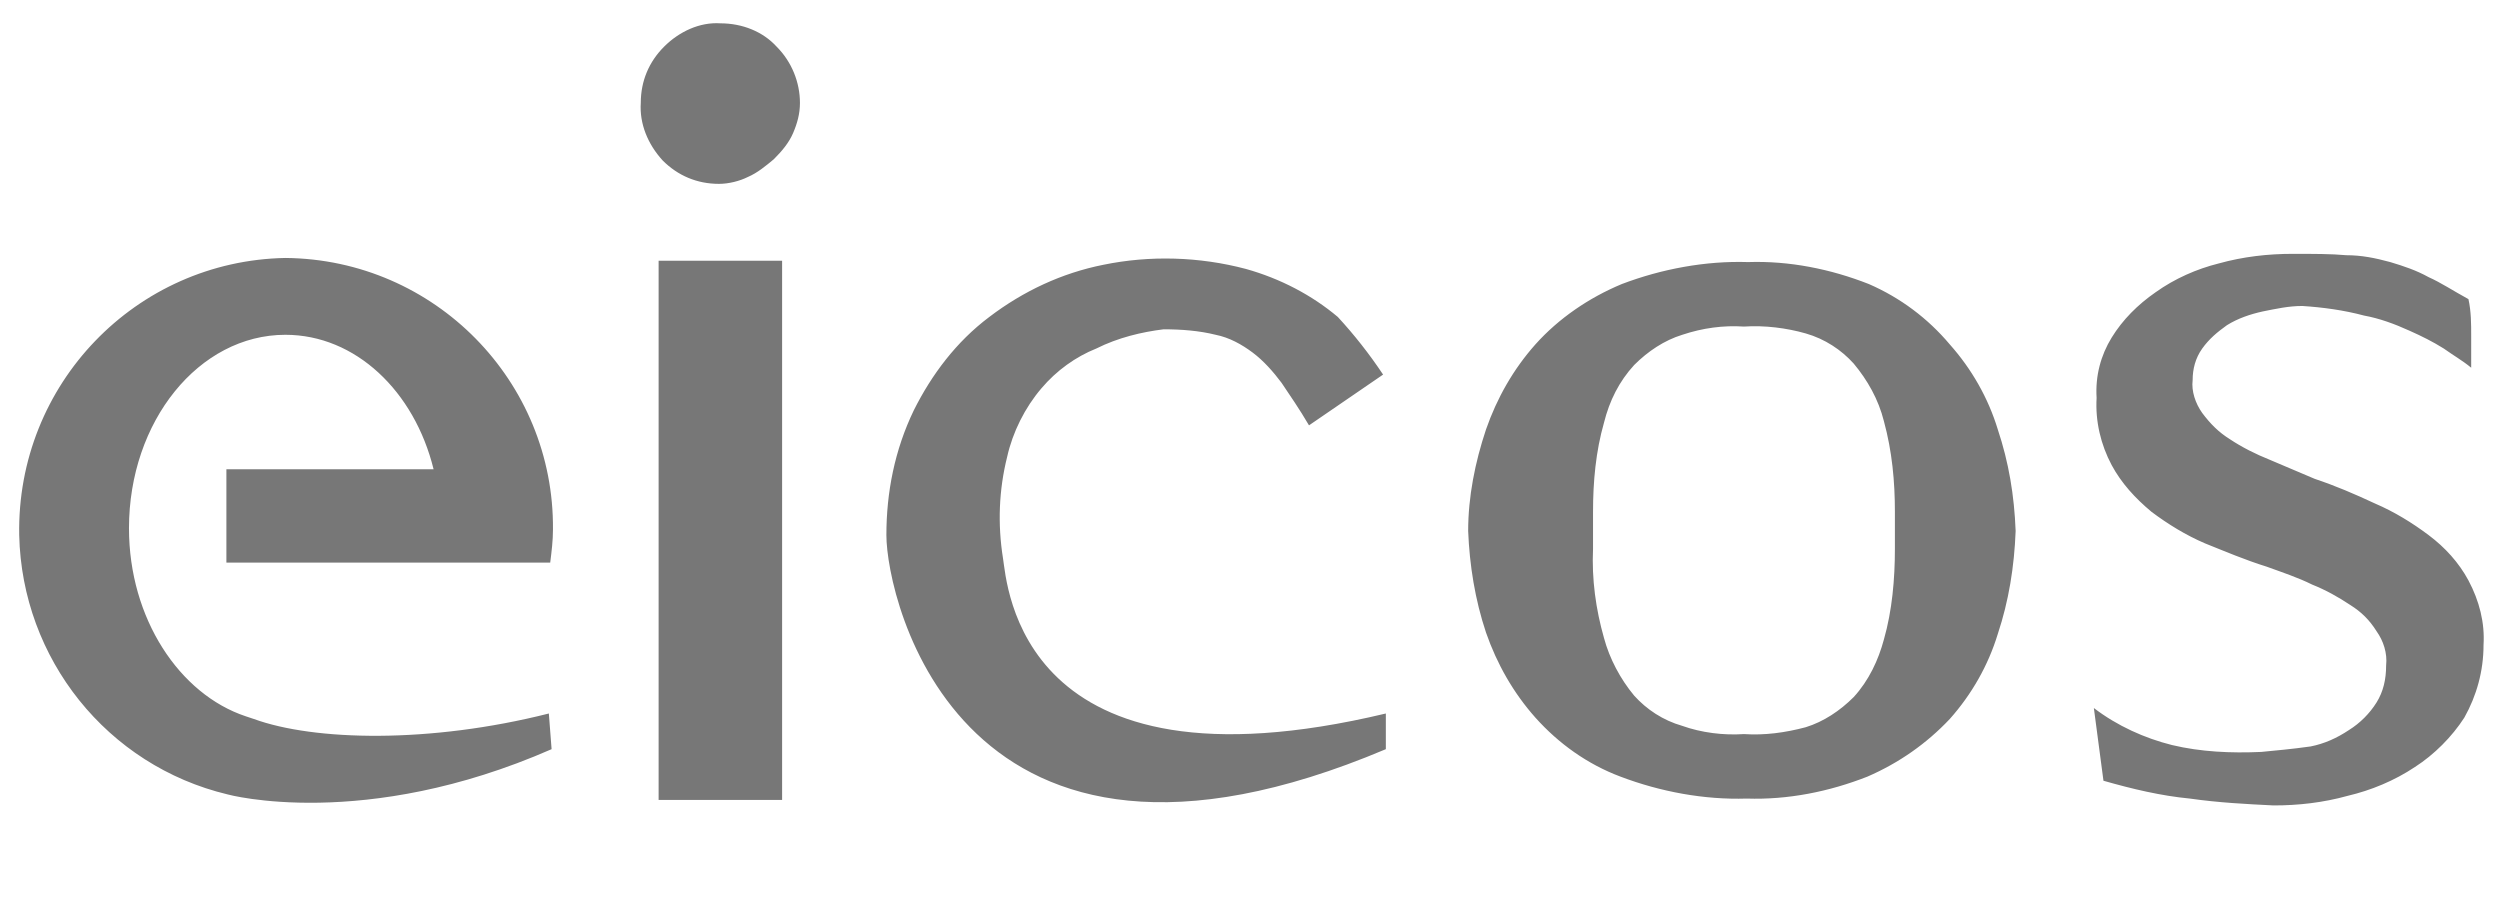
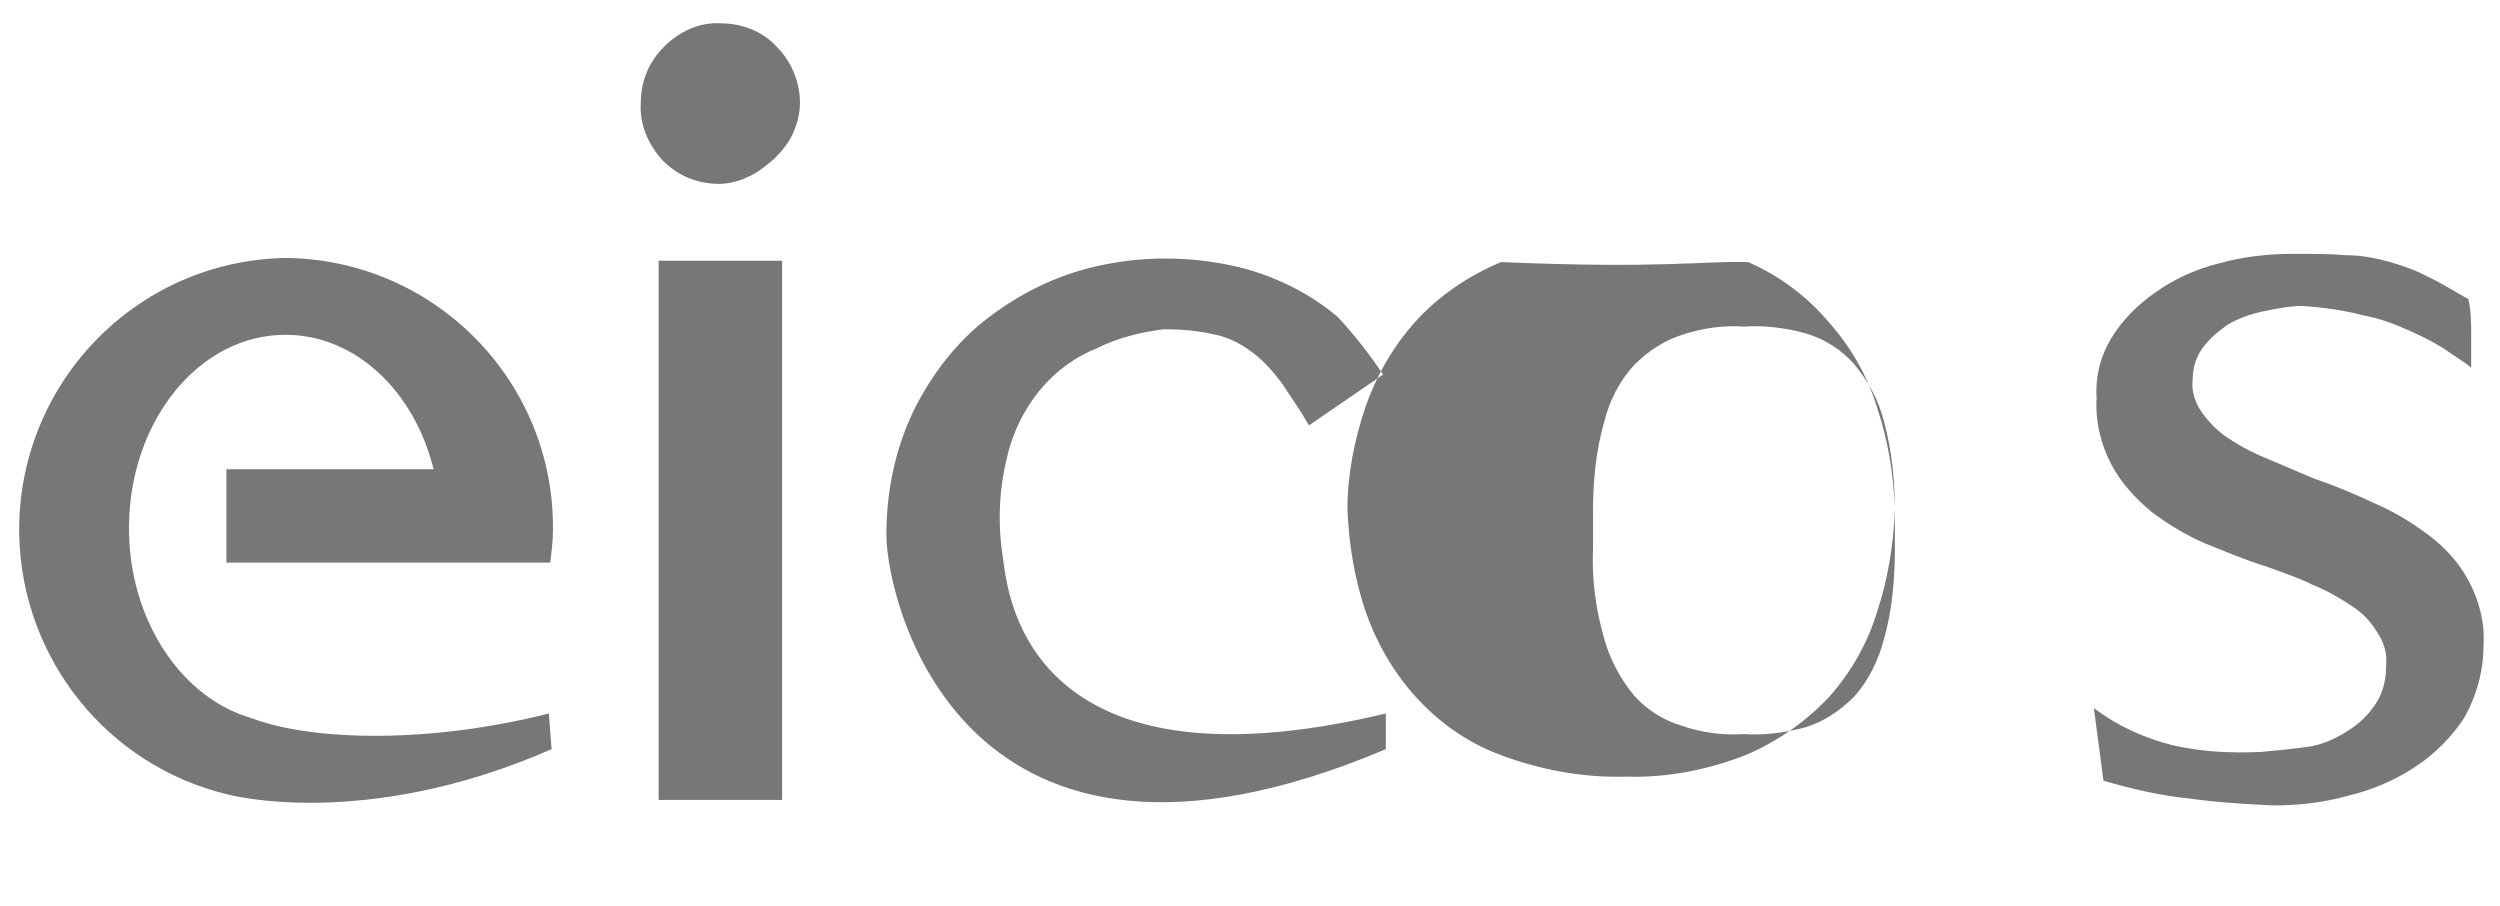
<svg xmlns="http://www.w3.org/2000/svg" version="1.1" id="_x30_8b4de2d-56b7-4b8f-8172-9f380b4ad066" x="0px" y="0px" viewBox="0 0 182.2 66" style="enable-background:new 0 0 182.2 66;" xml:space="preserve">
  <style type="text/css">
	.st0{fill:#777777;}
</style>
  <title>logo-eicos-vector</title>
-   <path class="st0" d="M57,19v39.3h-9V19H57z M46.7,7.5c0-1.6,0.6-3,1.7-4.1c1.1-1.1,2.6-1.8,4.1-1.7c1.6,0,3.1,0.6,4.1,1.7  c1.1,1.1,1.7,2.6,1.7,4.1c0,0.8-0.2,1.5-0.5,2.2c-0.3,0.7-0.8,1.3-1.4,1.9c-0.6,0.5-1.2,1-1.9,1.3c-0.6,0.3-1.4,0.5-2.1,0.5  c-1.6,0-3-0.6-4.1-1.7C47.2,10.5,46.6,9,46.7,7.5z M84.8,24c1.3,0,2.6,0.1,3.8,0.4c1,0.2,1.9,0.7,2.7,1.3c0.8,0.6,1.5,1.4,2.1,2.2  c0.6,0.9,1.3,1.9,2,3.1l5.4-3.7c-1-1.5-2.1-2.9-3.3-4.2c-1.9-1.6-4.2-2.8-6.7-3.5c-3.4-0.9-7-1-10.4-0.3c-3,0.6-5.8,1.9-8.3,3.8  c-2.4,1.8-4.2,4.2-5.5,6.8c-1.4,2.9-2,6-2,9.1c0,4.7,5.4,28.7,36.4,15.6L101,52c-26.8,6.4-27.6-9.5-27.9-11.3  c-0.4-2.5-0.3-5,0.3-7.4c0.4-1.8,1.3-3.6,2.5-5c1.1-1.3,2.5-2.3,4-2.9C81.5,24.6,83.2,24.2,84.8,24z M127.4,19.1  c3-0.1,6,0.5,8.8,1.6c2.3,1,4.3,2.5,5.9,4.4c1.6,1.8,2.8,3.9,3.5,6.2c0.8,2.4,1.2,4.8,1.3,7.4c-0.1,2.6-0.5,5.1-1.3,7.5  c-0.7,2.3-1.9,4.4-3.5,6.2c-1.7,1.8-3.7,3.2-6,4.2c-2.8,1.1-5.8,1.7-8.8,1.6c-3.1,0.1-6.3-0.5-9.2-1.6c-2.4-0.9-4.5-2.4-6.2-4.3  c-1.6-1.8-2.8-3.9-3.6-6.2c-0.8-2.4-1.2-4.9-1.3-7.4c0-2.5,0.5-5,1.3-7.4c0.8-2.3,2-4.4,3.6-6.2c1.7-1.9,3.9-3.4,6.3-4.4  C121.1,19.6,124.3,19,127.4,19.1L127.4,19.1z M116.1,40c-0.1,2.2,0.2,4.4,0.8,6.5c0.4,1.5,1.2,3,2.2,4.2c0.9,1,2.1,1.8,3.5,2.2  c1.4,0.5,3,0.7,4.5,0.6c1.5,0.1,3-0.1,4.5-0.5c1.3-0.4,2.5-1.2,3.5-2.2c1.1-1.2,1.8-2.7,2.2-4.2c0.6-2.1,0.8-4.4,0.8-6.6v-2.7  c0-2.2-0.2-4.4-0.8-6.6c-0.4-1.6-1.2-3-2.2-4.2c-0.9-1-2.1-1.8-3.5-2.2c-1.4-0.4-3-0.6-4.5-0.5c-1.5-0.1-3,0.1-4.5,0.6  c-1.3,0.4-2.5,1.2-3.5,2.2c-1.1,1.2-1.8,2.6-2.2,4.2c-0.6,2.1-0.8,4.3-0.8,6.5L116.1,40L116.1,40z M164.8,54.8  c-2.2,0.1-4.4,0-6.5-0.5c-2-0.5-4-1.4-5.7-2.7l0.7,5.3c2.1,0.6,4.2,1.1,6.3,1.3c2.1,0.3,4.1,0.4,6.1,0.5c1.8,0,3.6-0.2,5.4-0.7  c1.7-0.4,3.4-1.1,4.9-2.1c1.4-0.9,2.7-2.2,3.6-3.6c0.9-1.6,1.4-3.4,1.4-5.3c0.1-1.6-0.3-3.2-1.1-4.7c-0.7-1.3-1.7-2.4-2.9-3.3  c-1.2-0.9-2.5-1.7-3.9-2.3c-1.5-0.7-2.9-1.3-4.4-1.8l-3.3-1.4c-1-0.4-2-0.9-2.9-1.5c-0.8-0.5-1.4-1.1-2-1.9  c-0.5-0.7-0.8-1.6-0.7-2.4c0-0.8,0.2-1.6,0.7-2.3c0.5-0.7,1.1-1.2,1.8-1.7c0.8-0.5,1.7-0.8,2.6-1c1-0.2,1.9-0.4,2.9-0.4  c1.5,0.1,3,0.3,4.5,0.7c1.1,0.2,2.2,0.6,3.3,1.1c0.9,0.4,1.7,0.8,2.5,1.3c0.7,0.5,1.4,0.9,2,1.4c0-0.8,0-1.6,0-2.3  c0-0.9,0-1.8-0.2-2.7c-1.1-0.6-2-1.2-2.9-1.6c-0.9-0.5-1.8-0.8-2.8-1.1c-1.1-0.3-2.1-0.5-3.2-0.5c-1.1-0.1-2.4-0.1-3.9-0.1  c-1.8,0-3.6,0.2-5.4,0.7c-1.6,0.4-3.2,1.1-4.6,2.1c-1.3,0.9-2.4,2-3.2,3.3c-0.8,1.3-1.2,2.8-1.1,4.4c-0.1,1.7,0.3,3.4,1.1,4.9  c0.7,1.3,1.7,2.4,2.9,3.4c1.2,0.9,2.5,1.7,3.9,2.3c1.5,0.6,2.9,1.2,4.5,1.7c1.1,0.4,2.3,0.8,3.3,1.3c1,0.4,1.9,0.9,2.8,1.5  c0.8,0.5,1.4,1.1,1.9,1.9c0.5,0.7,0.8,1.6,0.7,2.5c0,1-0.2,1.9-0.7,2.7c-0.5,0.8-1.2,1.5-2,2c-0.9,0.6-1.8,1-2.8,1.2  C167,54.6,165.8,54.7,164.8,54.8L164.8,54.8z M16.5,41h23.6c0.1-0.8,0.2-1.6,0.2-2.4c0.1-10.8-8.6-19.7-19.5-19.8  C9.9,19,1.2,28,1.4,39c0.2,9,6.4,16.8,15.2,18.9c0,0,9.9,2.7,23.6-3.3L40,52c-8.7,2.2-17.1,2-21.5,0.4l-0.6-0.2  c-4.8-1.6-8.5-7.1-8.5-13.7c0-7.8,5.1-14.1,11.4-14.1c5.1,0,9.4,4.1,10.8,9.8H16.5V41z" />
+   <path class="st0" d="M57,19v39.3h-9V19H57z M46.7,7.5c0-1.6,0.6-3,1.7-4.1c1.1-1.1,2.6-1.8,4.1-1.7c1.6,0,3.1,0.6,4.1,1.7  c1.1,1.1,1.7,2.6,1.7,4.1c0,0.8-0.2,1.5-0.5,2.2c-0.3,0.7-0.8,1.3-1.4,1.9c-0.6,0.5-1.2,1-1.9,1.3c-0.6,0.3-1.4,0.5-2.1,0.5  c-1.6,0-3-0.6-4.1-1.7C47.2,10.5,46.6,9,46.7,7.5z M84.8,24c1.3,0,2.6,0.1,3.8,0.4c1,0.2,1.9,0.7,2.7,1.3c0.8,0.6,1.5,1.4,2.1,2.2  c0.6,0.9,1.3,1.9,2,3.1l5.4-3.7c-1-1.5-2.1-2.9-3.3-4.2c-1.9-1.6-4.2-2.8-6.7-3.5c-3.4-0.9-7-1-10.4-0.3c-3,0.6-5.8,1.9-8.3,3.8  c-2.4,1.8-4.2,4.2-5.5,6.8c-1.4,2.9-2,6-2,9.1c0,4.7,5.4,28.7,36.4,15.6L101,52c-26.8,6.4-27.6-9.5-27.9-11.3  c-0.4-2.5-0.3-5,0.3-7.4c0.4-1.8,1.3-3.6,2.5-5c1.1-1.3,2.5-2.3,4-2.9C81.5,24.6,83.2,24.2,84.8,24z M127.4,19.1  c2.3,1,4.3,2.5,5.9,4.4c1.6,1.8,2.8,3.9,3.5,6.2c0.8,2.4,1.2,4.8,1.3,7.4c-0.1,2.6-0.5,5.1-1.3,7.5  c-0.7,2.3-1.9,4.4-3.5,6.2c-1.7,1.8-3.7,3.2-6,4.2c-2.8,1.1-5.8,1.7-8.8,1.6c-3.1,0.1-6.3-0.5-9.2-1.6c-2.4-0.9-4.5-2.4-6.2-4.3  c-1.6-1.8-2.8-3.9-3.6-6.2c-0.8-2.4-1.2-4.9-1.3-7.4c0-2.5,0.5-5,1.3-7.4c0.8-2.3,2-4.4,3.6-6.2c1.7-1.9,3.9-3.4,6.3-4.4  C121.1,19.6,124.3,19,127.4,19.1L127.4,19.1z M116.1,40c-0.1,2.2,0.2,4.4,0.8,6.5c0.4,1.5,1.2,3,2.2,4.2c0.9,1,2.1,1.8,3.5,2.2  c1.4,0.5,3,0.7,4.5,0.6c1.5,0.1,3-0.1,4.5-0.5c1.3-0.4,2.5-1.2,3.5-2.2c1.1-1.2,1.8-2.7,2.2-4.2c0.6-2.1,0.8-4.4,0.8-6.6v-2.7  c0-2.2-0.2-4.4-0.8-6.6c-0.4-1.6-1.2-3-2.2-4.2c-0.9-1-2.1-1.8-3.5-2.2c-1.4-0.4-3-0.6-4.5-0.5c-1.5-0.1-3,0.1-4.5,0.6  c-1.3,0.4-2.5,1.2-3.5,2.2c-1.1,1.2-1.8,2.6-2.2,4.2c-0.6,2.1-0.8,4.3-0.8,6.5L116.1,40L116.1,40z M164.8,54.8  c-2.2,0.1-4.4,0-6.5-0.5c-2-0.5-4-1.4-5.7-2.7l0.7,5.3c2.1,0.6,4.2,1.1,6.3,1.3c2.1,0.3,4.1,0.4,6.1,0.5c1.8,0,3.6-0.2,5.4-0.7  c1.7-0.4,3.4-1.1,4.9-2.1c1.4-0.9,2.7-2.2,3.6-3.6c0.9-1.6,1.4-3.4,1.4-5.3c0.1-1.6-0.3-3.2-1.1-4.7c-0.7-1.3-1.7-2.4-2.9-3.3  c-1.2-0.9-2.5-1.7-3.9-2.3c-1.5-0.7-2.9-1.3-4.4-1.8l-3.3-1.4c-1-0.4-2-0.9-2.9-1.5c-0.8-0.5-1.4-1.1-2-1.9  c-0.5-0.7-0.8-1.6-0.7-2.4c0-0.8,0.2-1.6,0.7-2.3c0.5-0.7,1.1-1.2,1.8-1.7c0.8-0.5,1.7-0.8,2.6-1c1-0.2,1.9-0.4,2.9-0.4  c1.5,0.1,3,0.3,4.5,0.7c1.1,0.2,2.2,0.6,3.3,1.1c0.9,0.4,1.7,0.8,2.5,1.3c0.7,0.5,1.4,0.9,2,1.4c0-0.8,0-1.6,0-2.3  c0-0.9,0-1.8-0.2-2.7c-1.1-0.6-2-1.2-2.9-1.6c-0.9-0.5-1.8-0.8-2.8-1.1c-1.1-0.3-2.1-0.5-3.2-0.5c-1.1-0.1-2.4-0.1-3.9-0.1  c-1.8,0-3.6,0.2-5.4,0.7c-1.6,0.4-3.2,1.1-4.6,2.1c-1.3,0.9-2.4,2-3.2,3.3c-0.8,1.3-1.2,2.8-1.1,4.4c-0.1,1.7,0.3,3.4,1.1,4.9  c0.7,1.3,1.7,2.4,2.9,3.4c1.2,0.9,2.5,1.7,3.9,2.3c1.5,0.6,2.9,1.2,4.5,1.7c1.1,0.4,2.3,0.8,3.3,1.3c1,0.4,1.9,0.9,2.8,1.5  c0.8,0.5,1.4,1.1,1.9,1.9c0.5,0.7,0.8,1.6,0.7,2.5c0,1-0.2,1.9-0.7,2.7c-0.5,0.8-1.2,1.5-2,2c-0.9,0.6-1.8,1-2.8,1.2  C167,54.6,165.8,54.7,164.8,54.8L164.8,54.8z M16.5,41h23.6c0.1-0.8,0.2-1.6,0.2-2.4c0.1-10.8-8.6-19.7-19.5-19.8  C9.9,19,1.2,28,1.4,39c0.2,9,6.4,16.8,15.2,18.9c0,0,9.9,2.7,23.6-3.3L40,52c-8.7,2.2-17.1,2-21.5,0.4l-0.6-0.2  c-4.8-1.6-8.5-7.1-8.5-13.7c0-7.8,5.1-14.1,11.4-14.1c5.1,0,9.4,4.1,10.8,9.8H16.5V41z" />
</svg>